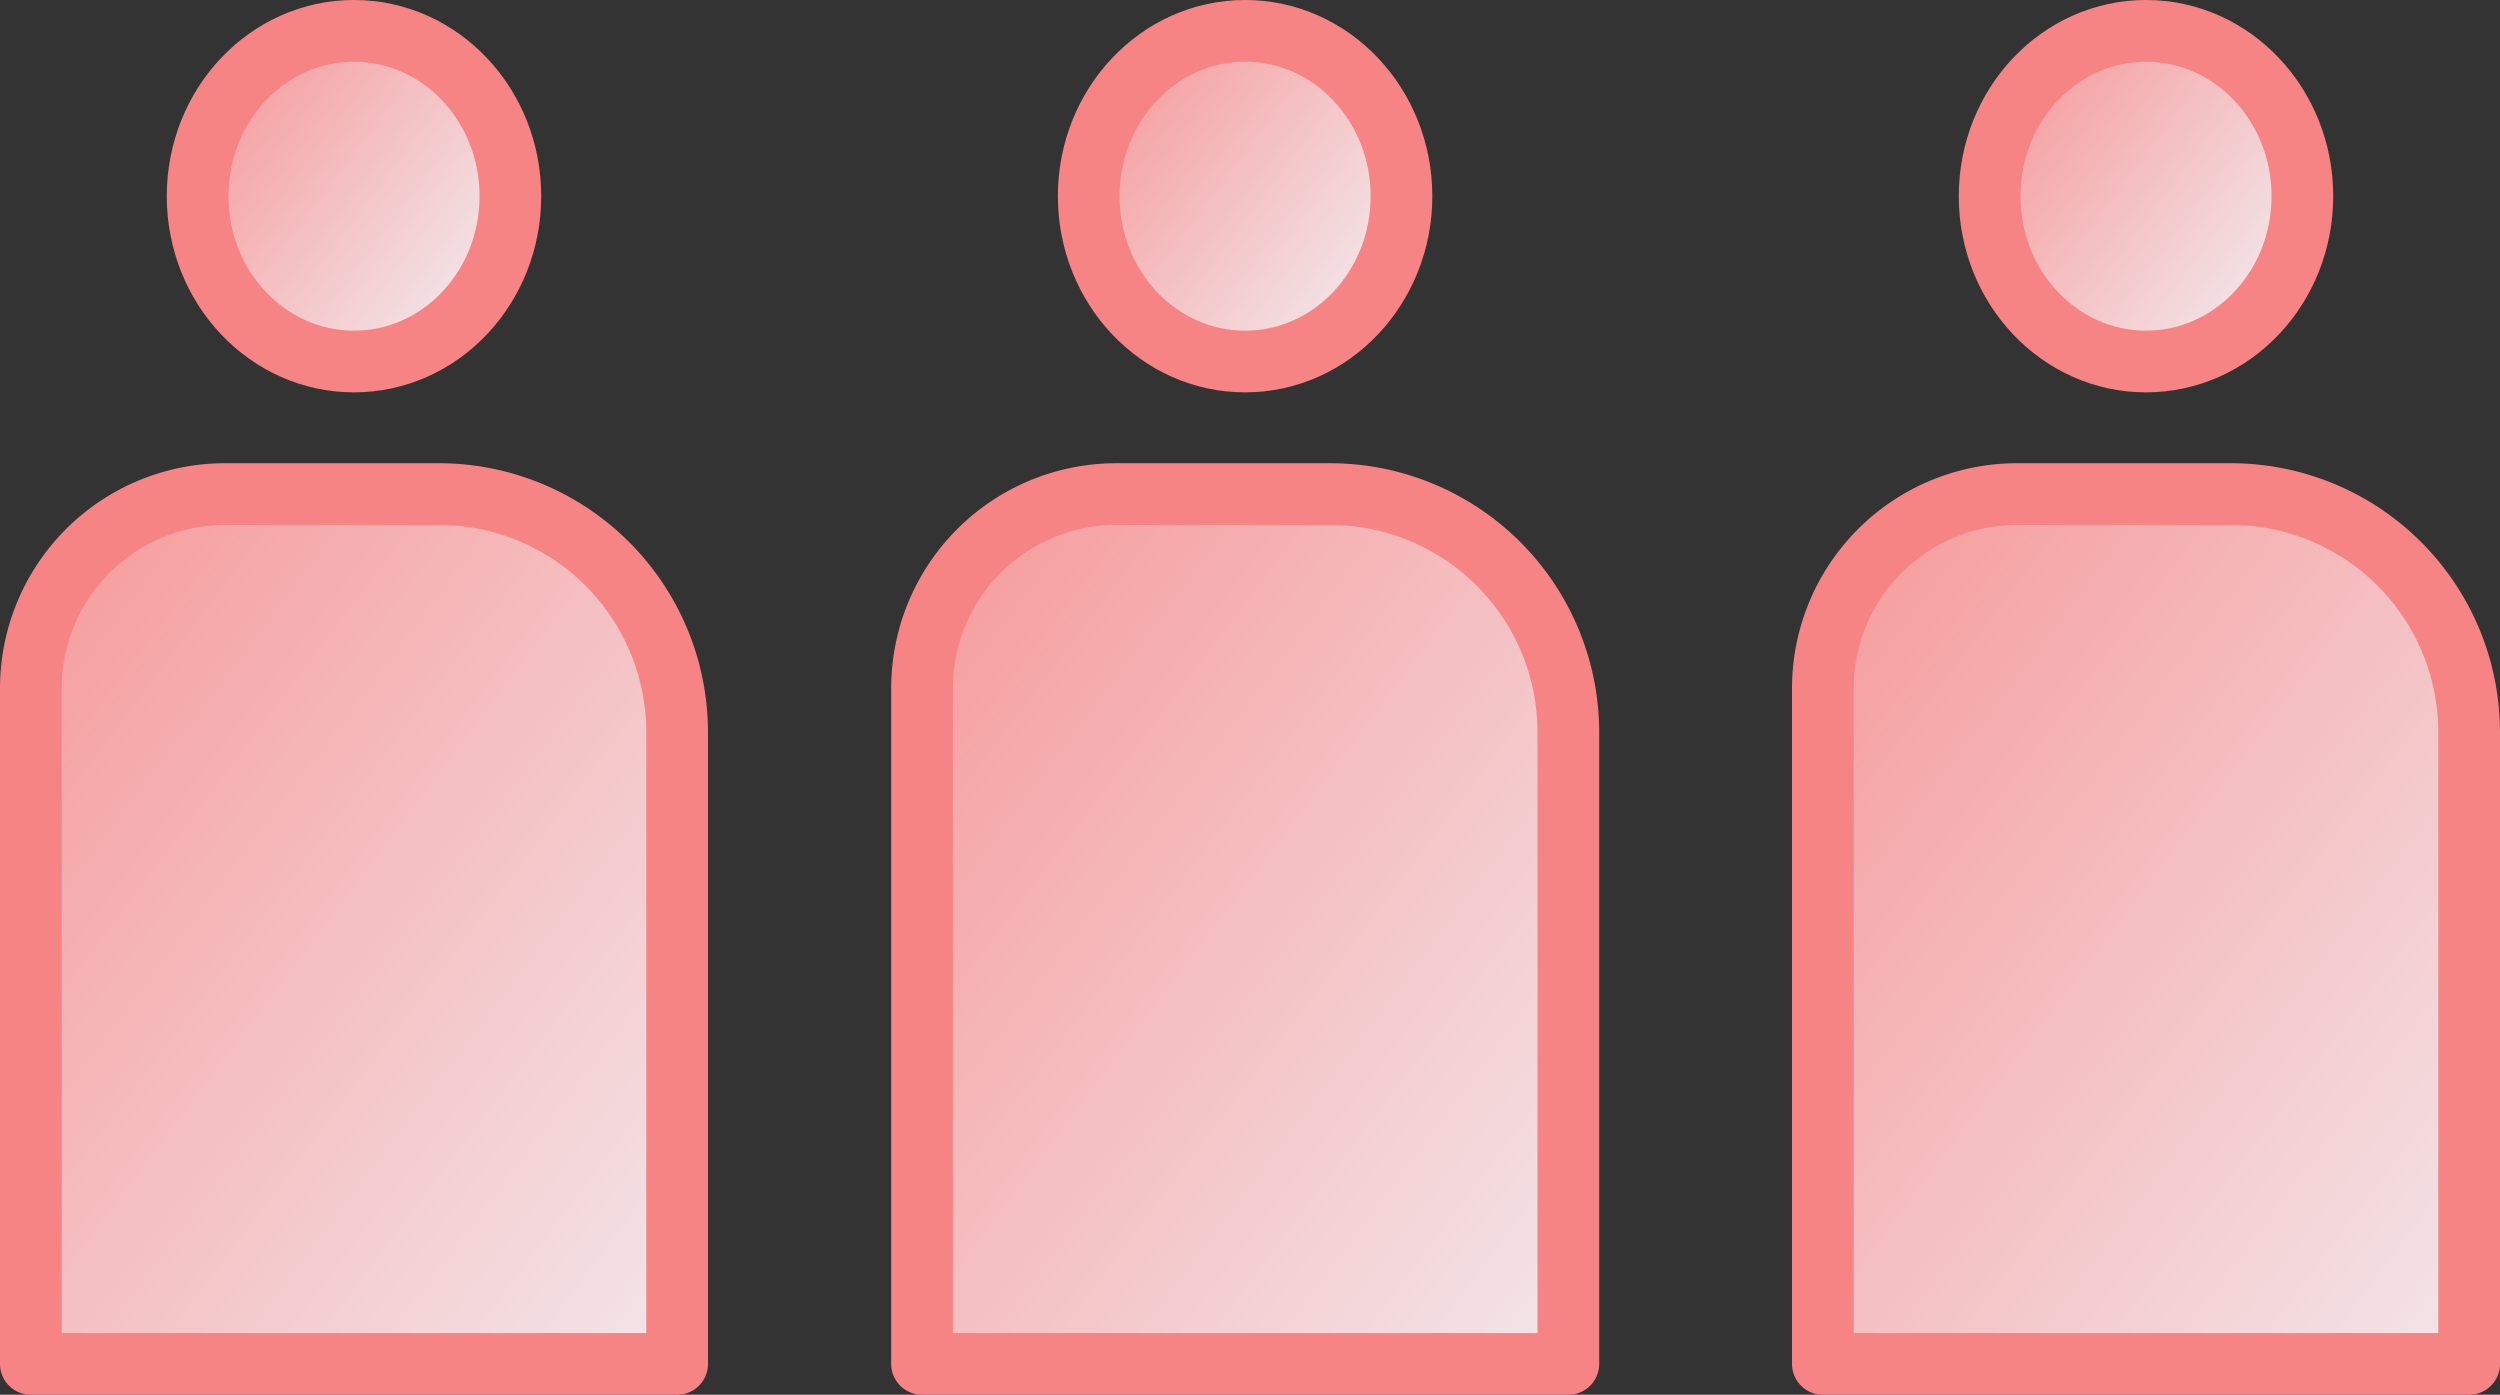
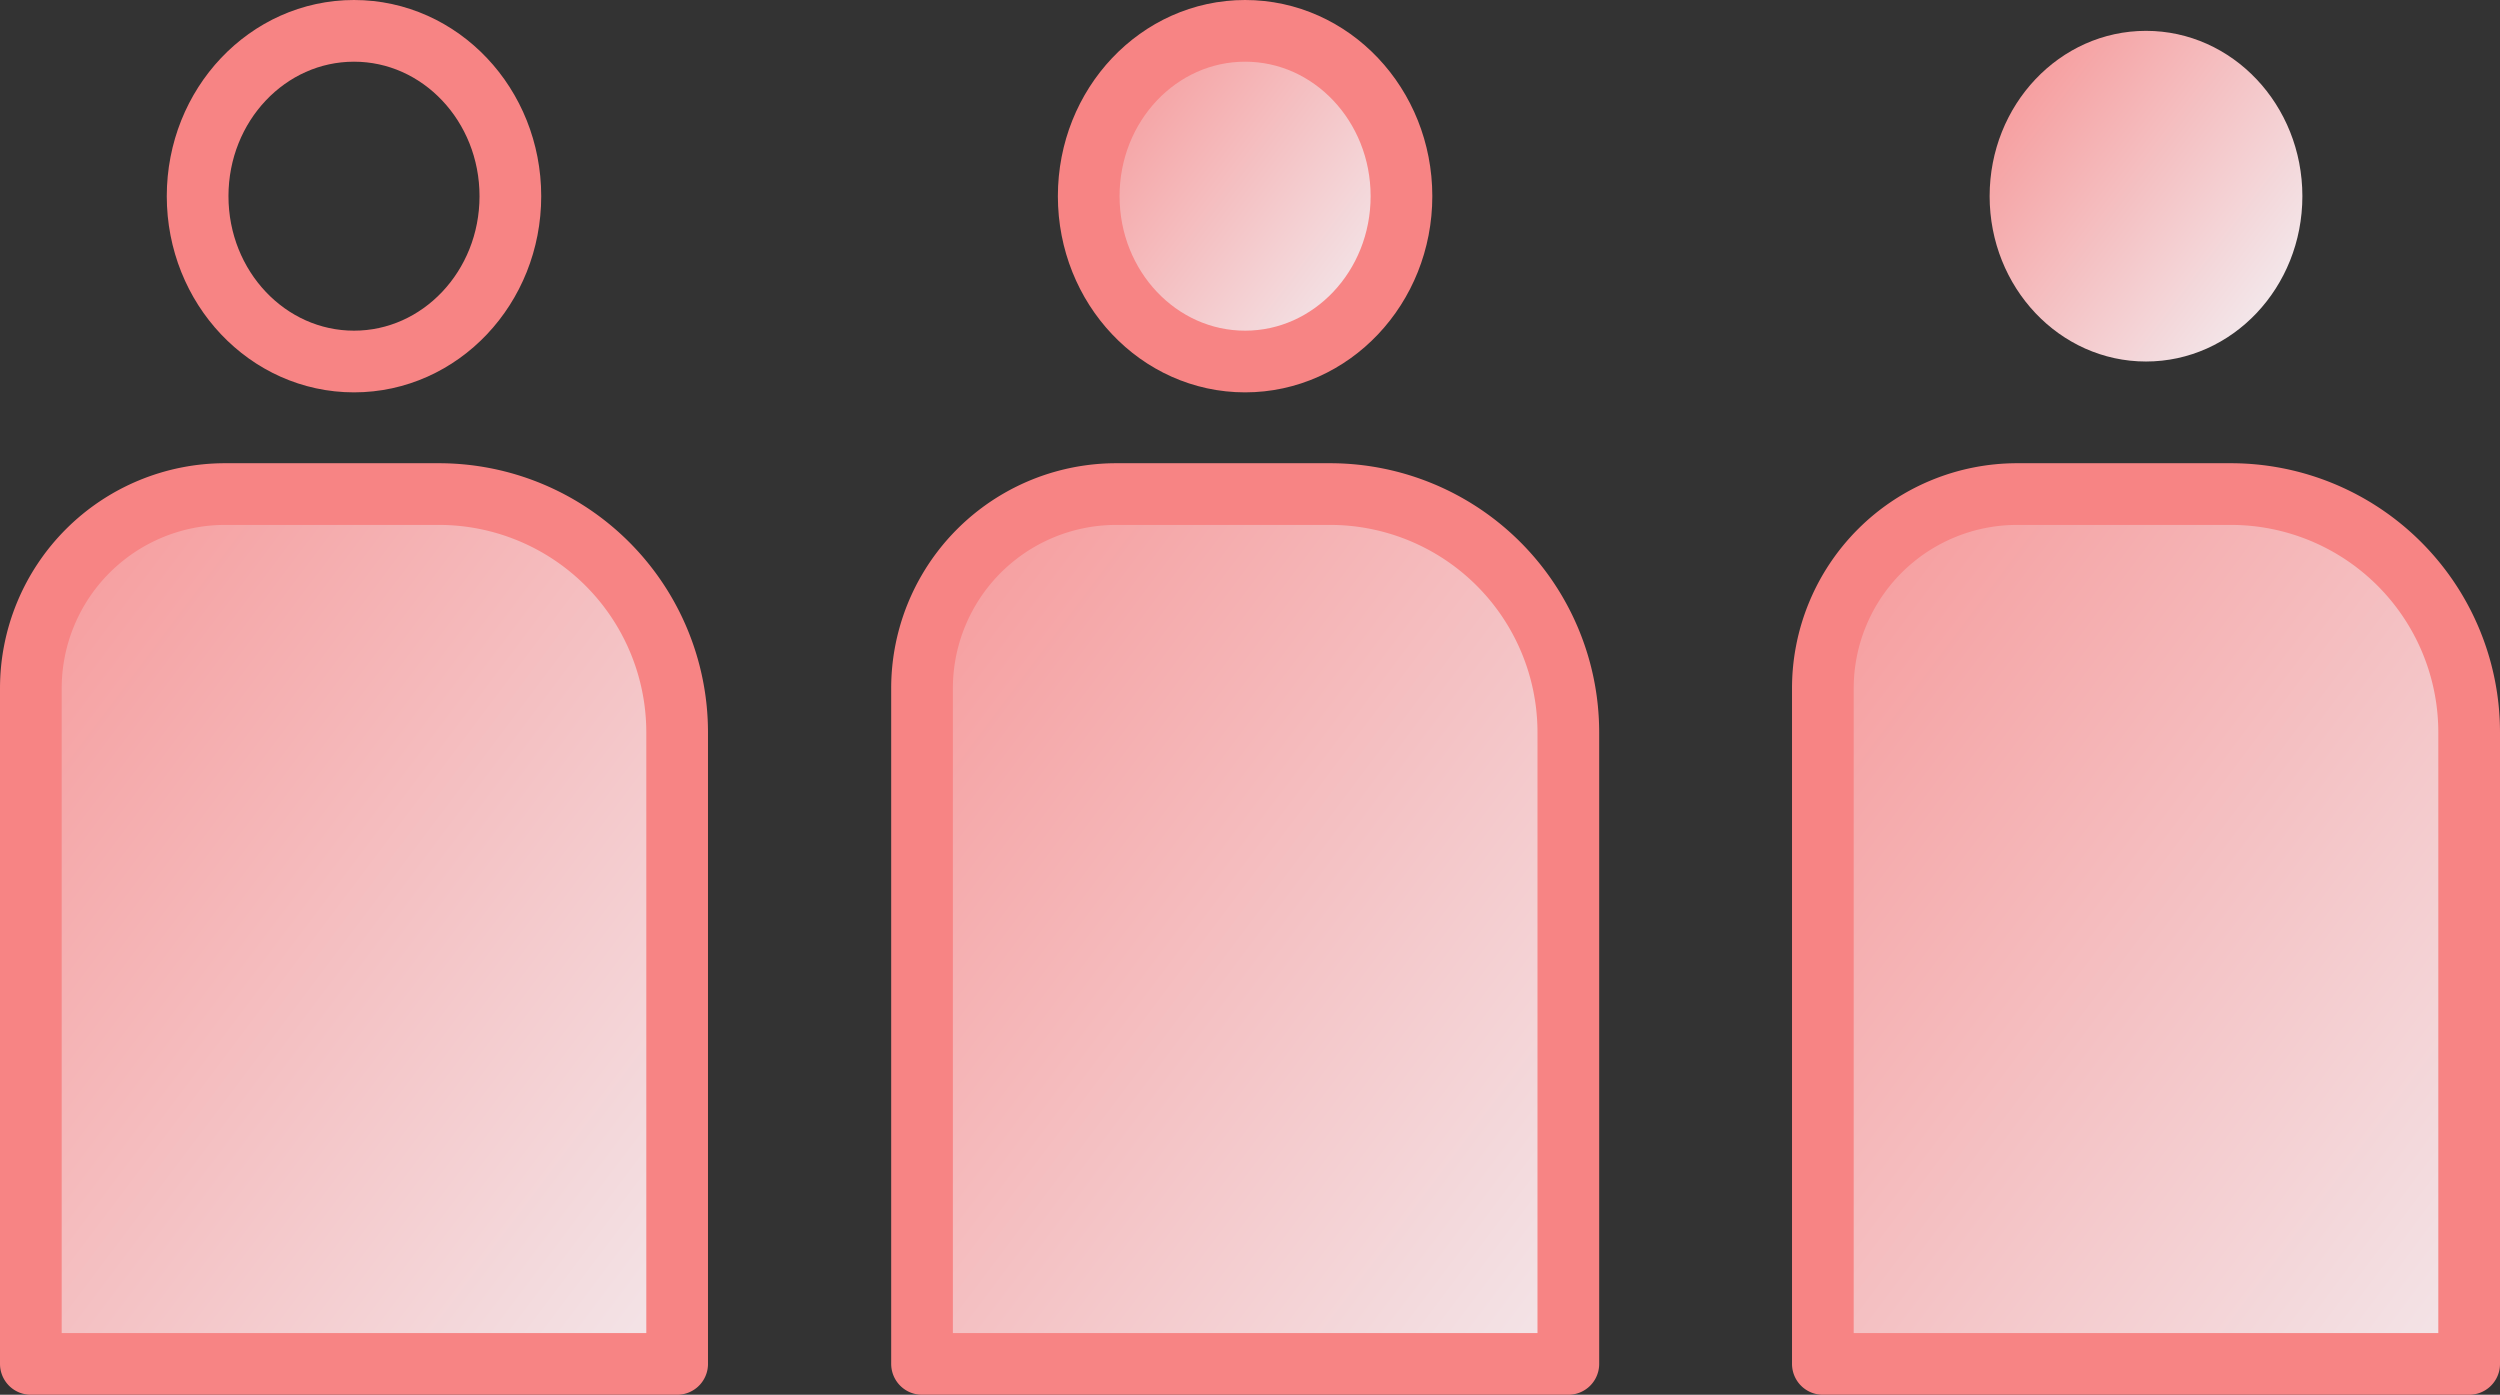
<svg xmlns="http://www.w3.org/2000/svg" xmlns:xlink="http://www.w3.org/1999/xlink" viewBox="0 0 85.1 47.477">
  <rect x="0" y="0" width="85.1" height="47.477" fill="#333333" stroke="none" />
  <defs>
    <style>.cls-1{fill:url(#新規グラデーションスウォッチ_1);}.cls-2{fill:url(#新規グラデーションスウォッチ_1-2);}.cls-3{fill:none;stroke:#f78484;stroke-linecap:round;stroke-linejoin:round;stroke-width:2.1px;}.cls-4{fill:url(#新規グラデーションスウォッチ_1-3);}.cls-5{fill:url(#新規グラデーションスウォッチ_1-4);}.cls-6{fill:url(#新規グラデーションスウォッチ_1-5);}.cls-7{fill:url(#新規グラデーションスウォッチ_1-6);}</style>
    <linearGradient id="新規グラデーションスウォッチ_1" x1="-10.78" y1="16.479" x2="32.219" y2="48.827" gradientUnits="userSpaceOnUse">
      <stop offset="0" stop-color="#f78484" />
      <stop offset="1" stop-color="#f2f9fd" />
    </linearGradient>
    <linearGradient id="新規グラデーションスウォッチ_1-2" x1="4.282" y1="0.835" x2="18.752" y2="11.72" xlink:href="#新規グラデーションスウォッチ_1" />
    <linearGradient id="新規グラデーションスウォッチ_1-3" x1="19.553" y1="16.479" x2="62.552" y2="48.827" xlink:href="#新規グラデーションスウォッチ_1" />
    <linearGradient id="新規グラデーションスウォッチ_1-4" x1="34.615" y1="0.835" x2="49.085" y2="11.72" xlink:href="#新規グラデーションスウォッチ_1" />
    <linearGradient id="新規グラデーションスウォッチ_1-5" x1="50.22" y1="16.479" x2="93.219" y2="48.827" xlink:href="#新規グラデーションスウォッチ_1" />
    <linearGradient id="新規グラデーションスウォッチ_1-6" x1="65.282" y1="0.835" x2="79.752" y2="11.72" xlink:href="#新規グラデーションスウォッチ_1" />
  </defs>
  <title>icon12</title>
  <g id="レイヤー_2" data-name="レイヤー 2">
    <g id="design">
      <path class="cls-1" d="M8.736,16.818h6.2a8.114,8.114,0,0,1,8.114,8.114V46.427a0,0,0,0,1,0,0h-22a0,0,0,0,1,0,0V24.5A7.686,7.686,0,0,1,8.736,16.818Z" />
-       <ellipse class="cls-2" cx="12.05" cy="6.678" rx="5.323" ry="5.628" />
      <ellipse class="cls-3" cx="12.05" cy="6.678" rx="5.323" ry="5.628" />
      <path class="cls-3" d="M7.664,16.818h7.272a8.114,8.114,0,0,1,8.114,8.114V46.427a0,0,0,0,1,0,0h-22a0,0,0,0,1,0,0V23.432A6.614,6.614,0,0,1,7.664,16.818Z" />
      <path class="cls-4" d="M39.07,16.818h6.2a8.114,8.114,0,0,1,8.114,8.114V46.427a0,0,0,0,1,0,0h-22a0,0,0,0,1,0,0V24.5A7.686,7.686,0,0,1,39.07,16.818Z" />
      <ellipse class="cls-5" cx="42.383" cy="6.678" rx="5.323" ry="5.628" />
      <ellipse class="cls-3" cx="42.383" cy="6.678" rx="5.323" ry="5.628" />
-       <path class="cls-3" d="M38,16.818h7.272a8.114,8.114,0,0,1,8.114,8.114V46.427a0,0,0,0,1,0,0h-22a0,0,0,0,1,0,0V23.432A6.614,6.614,0,0,1,38,16.818Z" />
+       <path class="cls-3" d="M38,16.818h7.272a8.114,8.114,0,0,1,8.114,8.114V46.427a0,0,0,0,1,0,0h-22a0,0,0,0,1,0,0V23.432A6.614,6.614,0,0,1,38,16.818" />
      <path class="cls-6" d="M69.736,16.818h6.2a8.114,8.114,0,0,1,8.114,8.114V46.427a0,0,0,0,1,0,0h-22a0,0,0,0,1,0,0V24.5A7.686,7.686,0,0,1,69.736,16.818Z" />
      <ellipse class="cls-7" cx="73.05" cy="6.678" rx="5.323" ry="5.628" />
-       <ellipse class="cls-3" cx="73.05" cy="6.678" rx="5.323" ry="5.628" />
      <path class="cls-3" d="M68.664,16.818h7.272a8.114,8.114,0,0,1,8.114,8.114V46.427a0,0,0,0,1,0,0h-22a0,0,0,0,1,0,0V23.432A6.614,6.614,0,0,1,68.664,16.818Z" />
    </g>
  </g>
</svg>